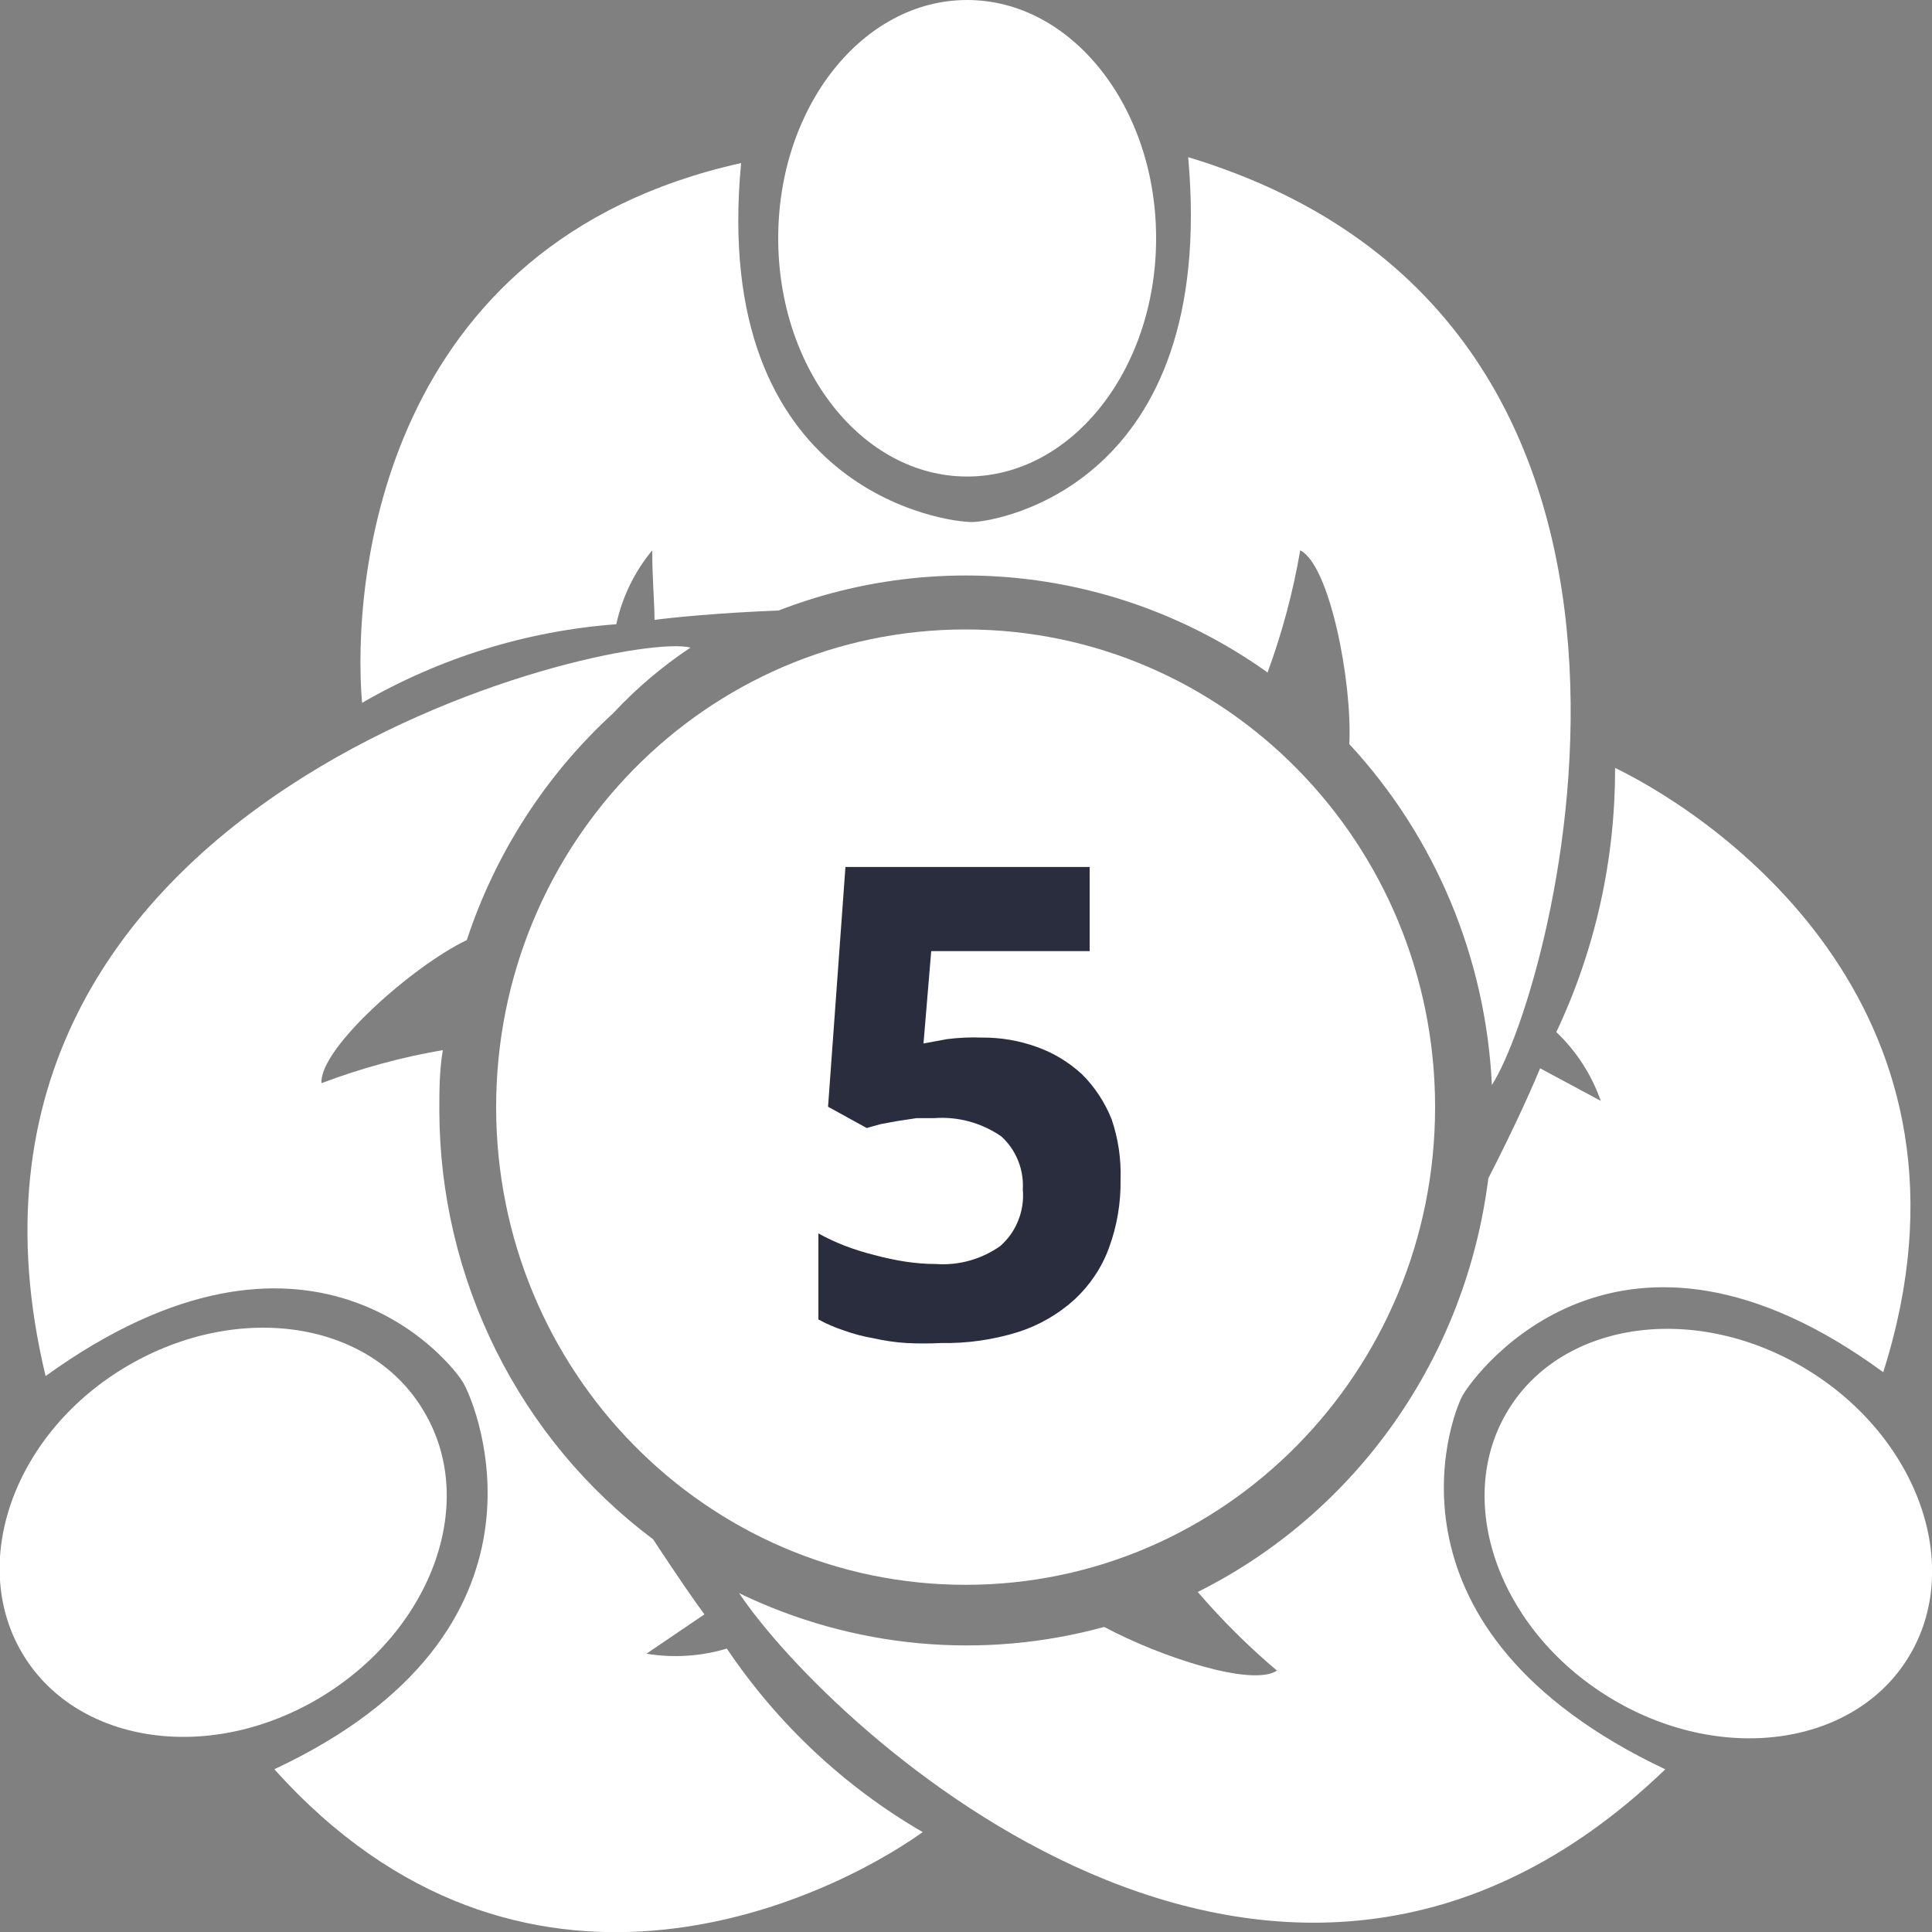
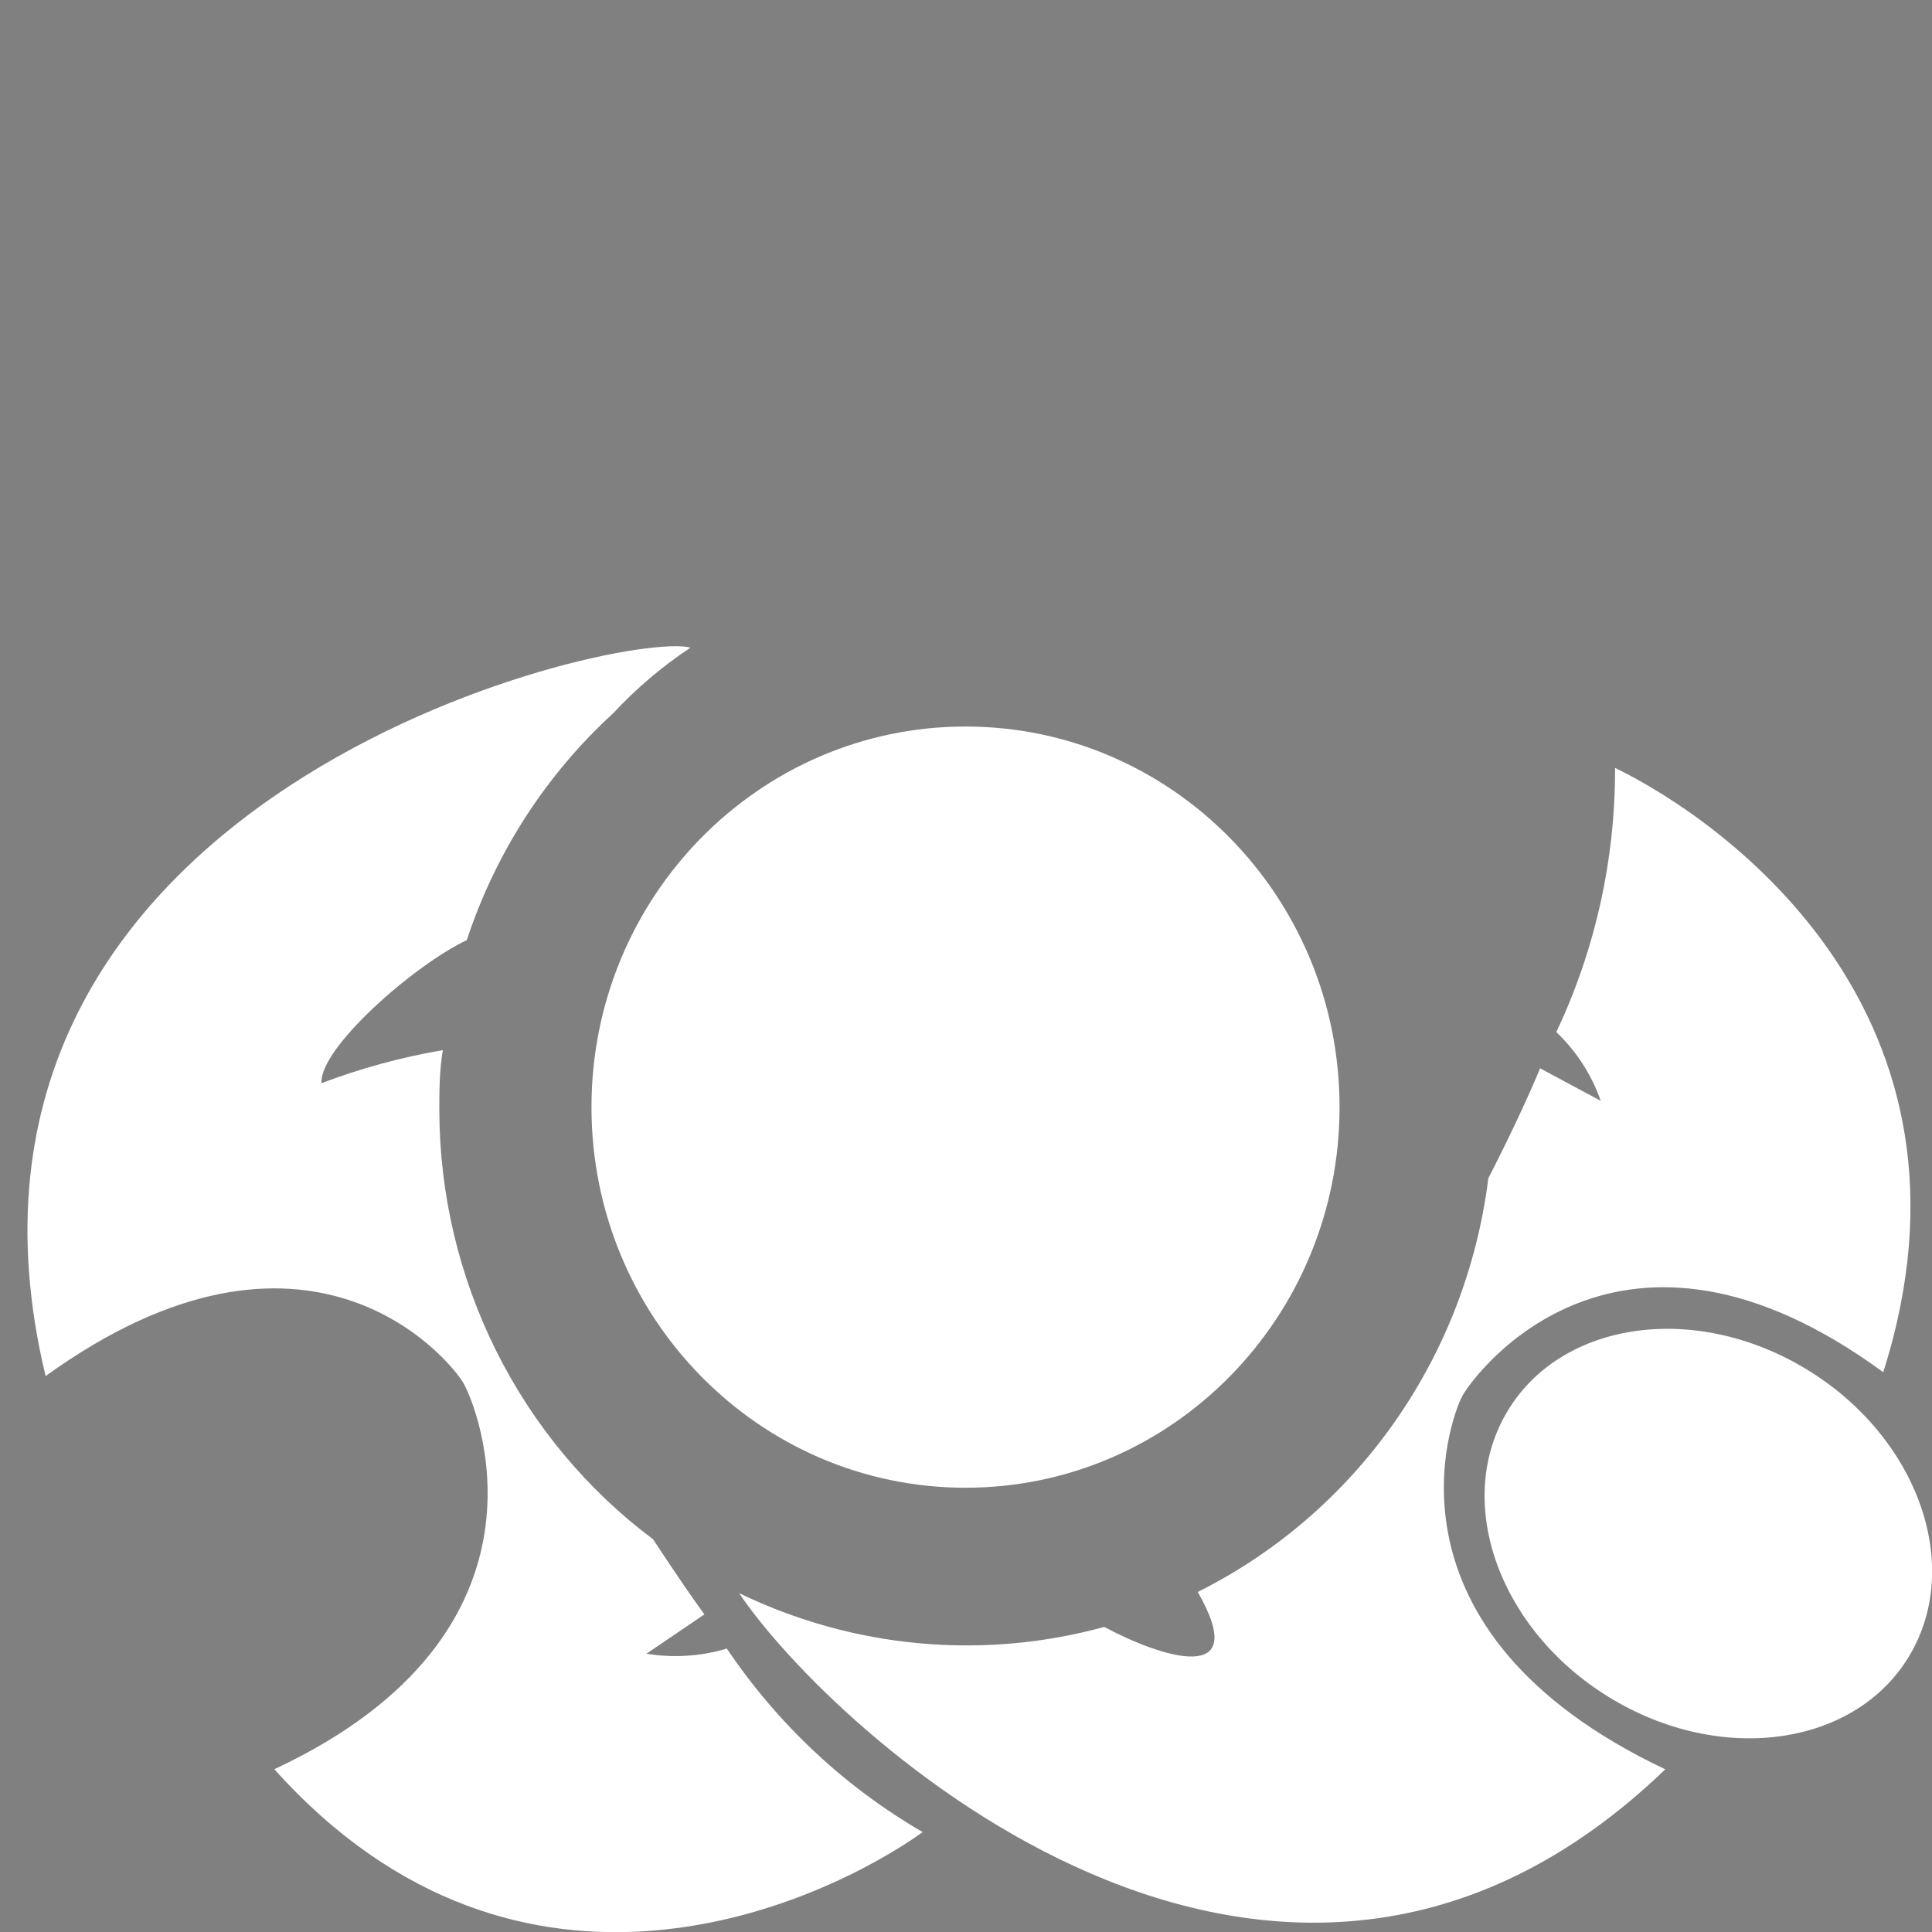
<svg xmlns="http://www.w3.org/2000/svg" width="20" height="20" viewBox="0 0 20 20" fill="none">
  <rect x="0" y="0" width="20" height="20" fill="#808080" stroke="none" />
-   <path d="M9.996 16.406C12.68 16.406 14.856 14.192 14.856 11.461C14.856 8.73 12.68 6.516 9.996 6.516C7.312 6.516 5.136 8.73 5.136 11.461C5.136 14.192 7.312 16.406 9.996 16.406Z" fill="white" />
  <path d="M9.995 15.401C12.133 15.401 13.867 13.637 13.867 11.461C13.867 9.285 12.133 7.521 9.995 7.521C7.857 7.521 6.123 9.285 6.123 11.461C6.123 13.637 7.857 15.401 9.995 15.401Z" fill="white" />
-   <path d="M10.164 10.741C10.358 10.739 10.552 10.772 10.736 10.839C10.907 10.9 11.065 10.996 11.2 11.12C11.333 11.252 11.438 11.412 11.508 11.588C11.576 11.788 11.607 11.999 11.6 12.21C11.604 12.452 11.563 12.692 11.48 12.918C11.405 13.123 11.282 13.305 11.124 13.452C10.955 13.605 10.756 13.72 10.54 13.789C10.28 13.87 10.011 13.908 9.74 13.903C9.621 13.909 9.502 13.909 9.384 13.903C9.269 13.896 9.156 13.879 9.044 13.854C8.939 13.836 8.836 13.809 8.736 13.773C8.645 13.743 8.556 13.705 8.472 13.659V12.768C8.558 12.816 8.648 12.858 8.74 12.894C8.842 12.933 8.946 12.966 9.052 12.992C9.158 13.021 9.267 13.044 9.376 13.061C9.479 13.076 9.583 13.085 9.688 13.085C9.925 13.102 10.161 13.036 10.356 12.898C10.437 12.826 10.501 12.736 10.541 12.634C10.582 12.532 10.598 12.421 10.588 12.312C10.594 12.209 10.577 12.106 10.538 12.011C10.499 11.916 10.44 11.831 10.364 11.763C10.159 11.622 9.914 11.556 9.668 11.575H9.488L9.296 11.604L9.12 11.636L8.972 11.677L8.572 11.457L8.752 8.975H11.28V9.846H9.64L9.56 10.802L9.804 10.757C9.923 10.742 10.043 10.736 10.164 10.741Z" fill="#292D3E" />
-   <path d="M10.012 4.933C11.092 4.933 11.968 3.829 11.968 2.466C11.968 1.104 11.092 0 10.012 0C8.931 0 8.056 1.104 8.056 2.466C8.056 3.829 8.931 4.933 10.012 4.933Z" fill="white" />
-   <path d="M13.124 6.955C13.274 6.547 13.386 6.126 13.46 5.697C13.768 5.852 14 7.069 13.968 7.703C14.858 8.663 15.381 9.914 15.444 11.232C16.084 10.235 17.96 3.336 12.3 1.627C12.604 5.013 10.336 5.396 10.072 5.404C9.808 5.412 7.348 5.091 7.672 1.688C3.952 2.514 3.64 5.998 3.748 7.276C4.555 6.809 5.454 6.531 6.38 6.462C6.441 6.18 6.569 5.918 6.752 5.697C6.752 5.998 6.772 6.169 6.776 6.417C6.956 6.393 7.436 6.344 8.06 6.32C8.891 5.998 9.788 5.888 10.67 6C11.553 6.112 12.396 6.443 13.124 6.963V6.955Z" fill="white" />
  <path d="M19.784 17.109C20.324 16.157 19.822 14.833 18.663 14.152C17.504 13.471 16.126 13.69 15.586 14.642C15.045 15.594 15.547 16.918 16.706 17.599C17.866 18.28 19.244 18.061 19.784 17.109Z" fill="white" />
-   <path d="M15.139 14.449C15.275 14.205 16.767 12.206 19.495 14.205C20.671 10.509 17.863 8.507 16.719 7.949C16.722 8.896 16.514 9.831 16.111 10.684C16.318 10.881 16.476 11.125 16.571 11.396L15.943 11.059C15.875 11.226 15.687 11.653 15.407 12.198C15.293 13.11 14.959 13.978 14.434 14.725C13.909 15.472 13.21 16.075 12.399 16.48C12.651 16.773 12.925 17.046 13.219 17.294C12.963 17.465 12.019 17.156 11.431 16.842C10.171 17.187 8.83 17.063 7.651 16.492C8.603 17.909 13.199 22.202 17.239 18.316C14.203 16.879 15.011 14.685 15.139 14.449Z" fill="white" />
-   <path d="M4.399 14.629C3.856 13.676 2.479 13.461 1.319 14.14C0.159 14.82 -0.325 16.147 0.219 17.095C0.763 18.043 2.139 18.267 3.296 17.584C4.452 16.9 4.952 15.581 4.399 14.629Z" fill="white" />
+   <path d="M15.139 14.449C15.275 14.205 16.767 12.206 19.495 14.205C20.671 10.509 17.863 8.507 16.719 7.949C16.722 8.896 16.514 9.831 16.111 10.684C16.318 10.881 16.476 11.125 16.571 11.396L15.943 11.059C15.875 11.226 15.687 11.653 15.407 12.198C15.293 13.11 14.959 13.978 14.434 14.725C13.909 15.472 13.21 16.075 12.399 16.48C12.963 17.465 12.019 17.156 11.431 16.842C10.171 17.187 8.83 17.063 7.651 16.492C8.603 17.909 13.199 22.202 17.239 18.316C14.203 16.879 15.011 14.685 15.139 14.449Z" fill="white" />
  <path d="M4.548 11.498C4.548 11.287 4.548 11.091 4.584 10.871C4.155 10.944 3.734 11.059 3.328 11.213C3.304 10.851 4.284 9.992 4.832 9.732C5.13 8.829 5.652 8.02 6.348 7.383C6.587 7.126 6.856 6.898 7.148 6.704C6.4 6.512 -0.976 8.218 0.472 14.245C3.196 12.28 4.66 14.082 4.796 14.315C4.932 14.546 5.9 16.883 2.84 18.315C5.396 21.164 8.516 19.703 9.552 18.966C8.743 18.497 8.05 17.847 7.524 17.066C7.254 17.147 6.969 17.165 6.692 17.119L7.292 16.712C7.204 16.594 7.004 16.305 6.76 15.934C6.076 15.422 5.52 14.754 5.136 13.983C4.752 13.213 4.55 12.362 4.548 11.498Z" fill="white" />
</svg>